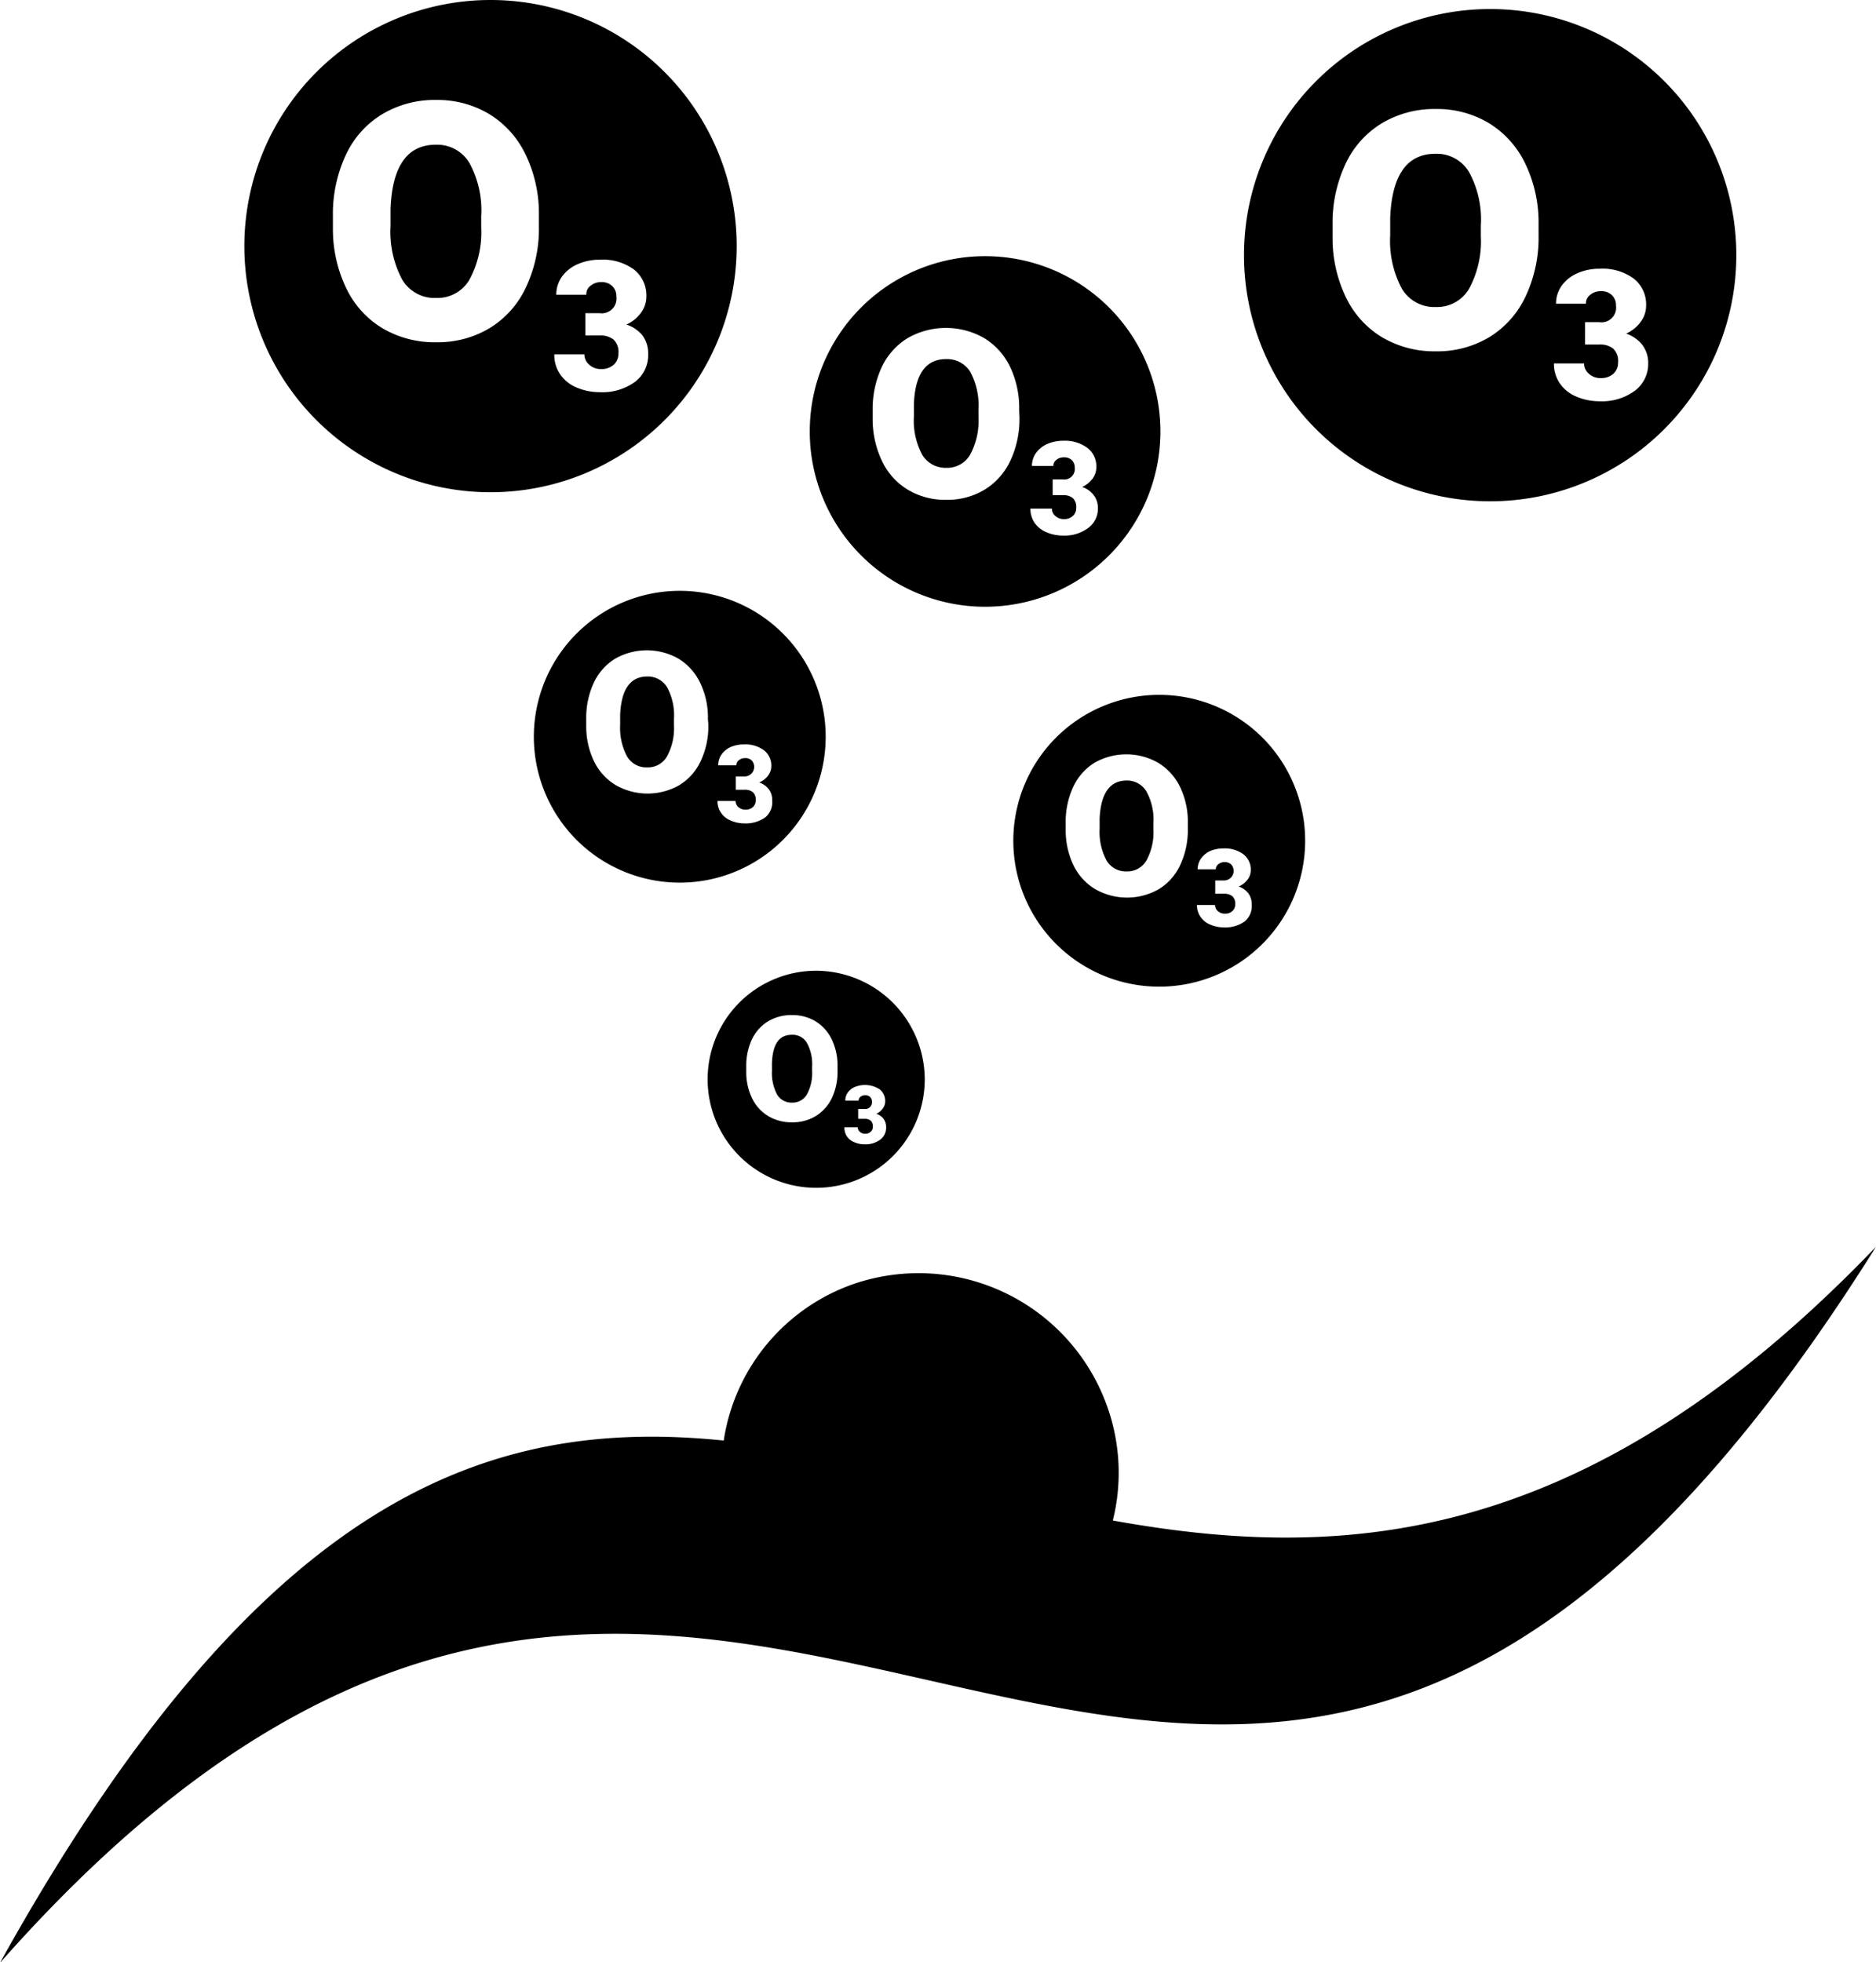
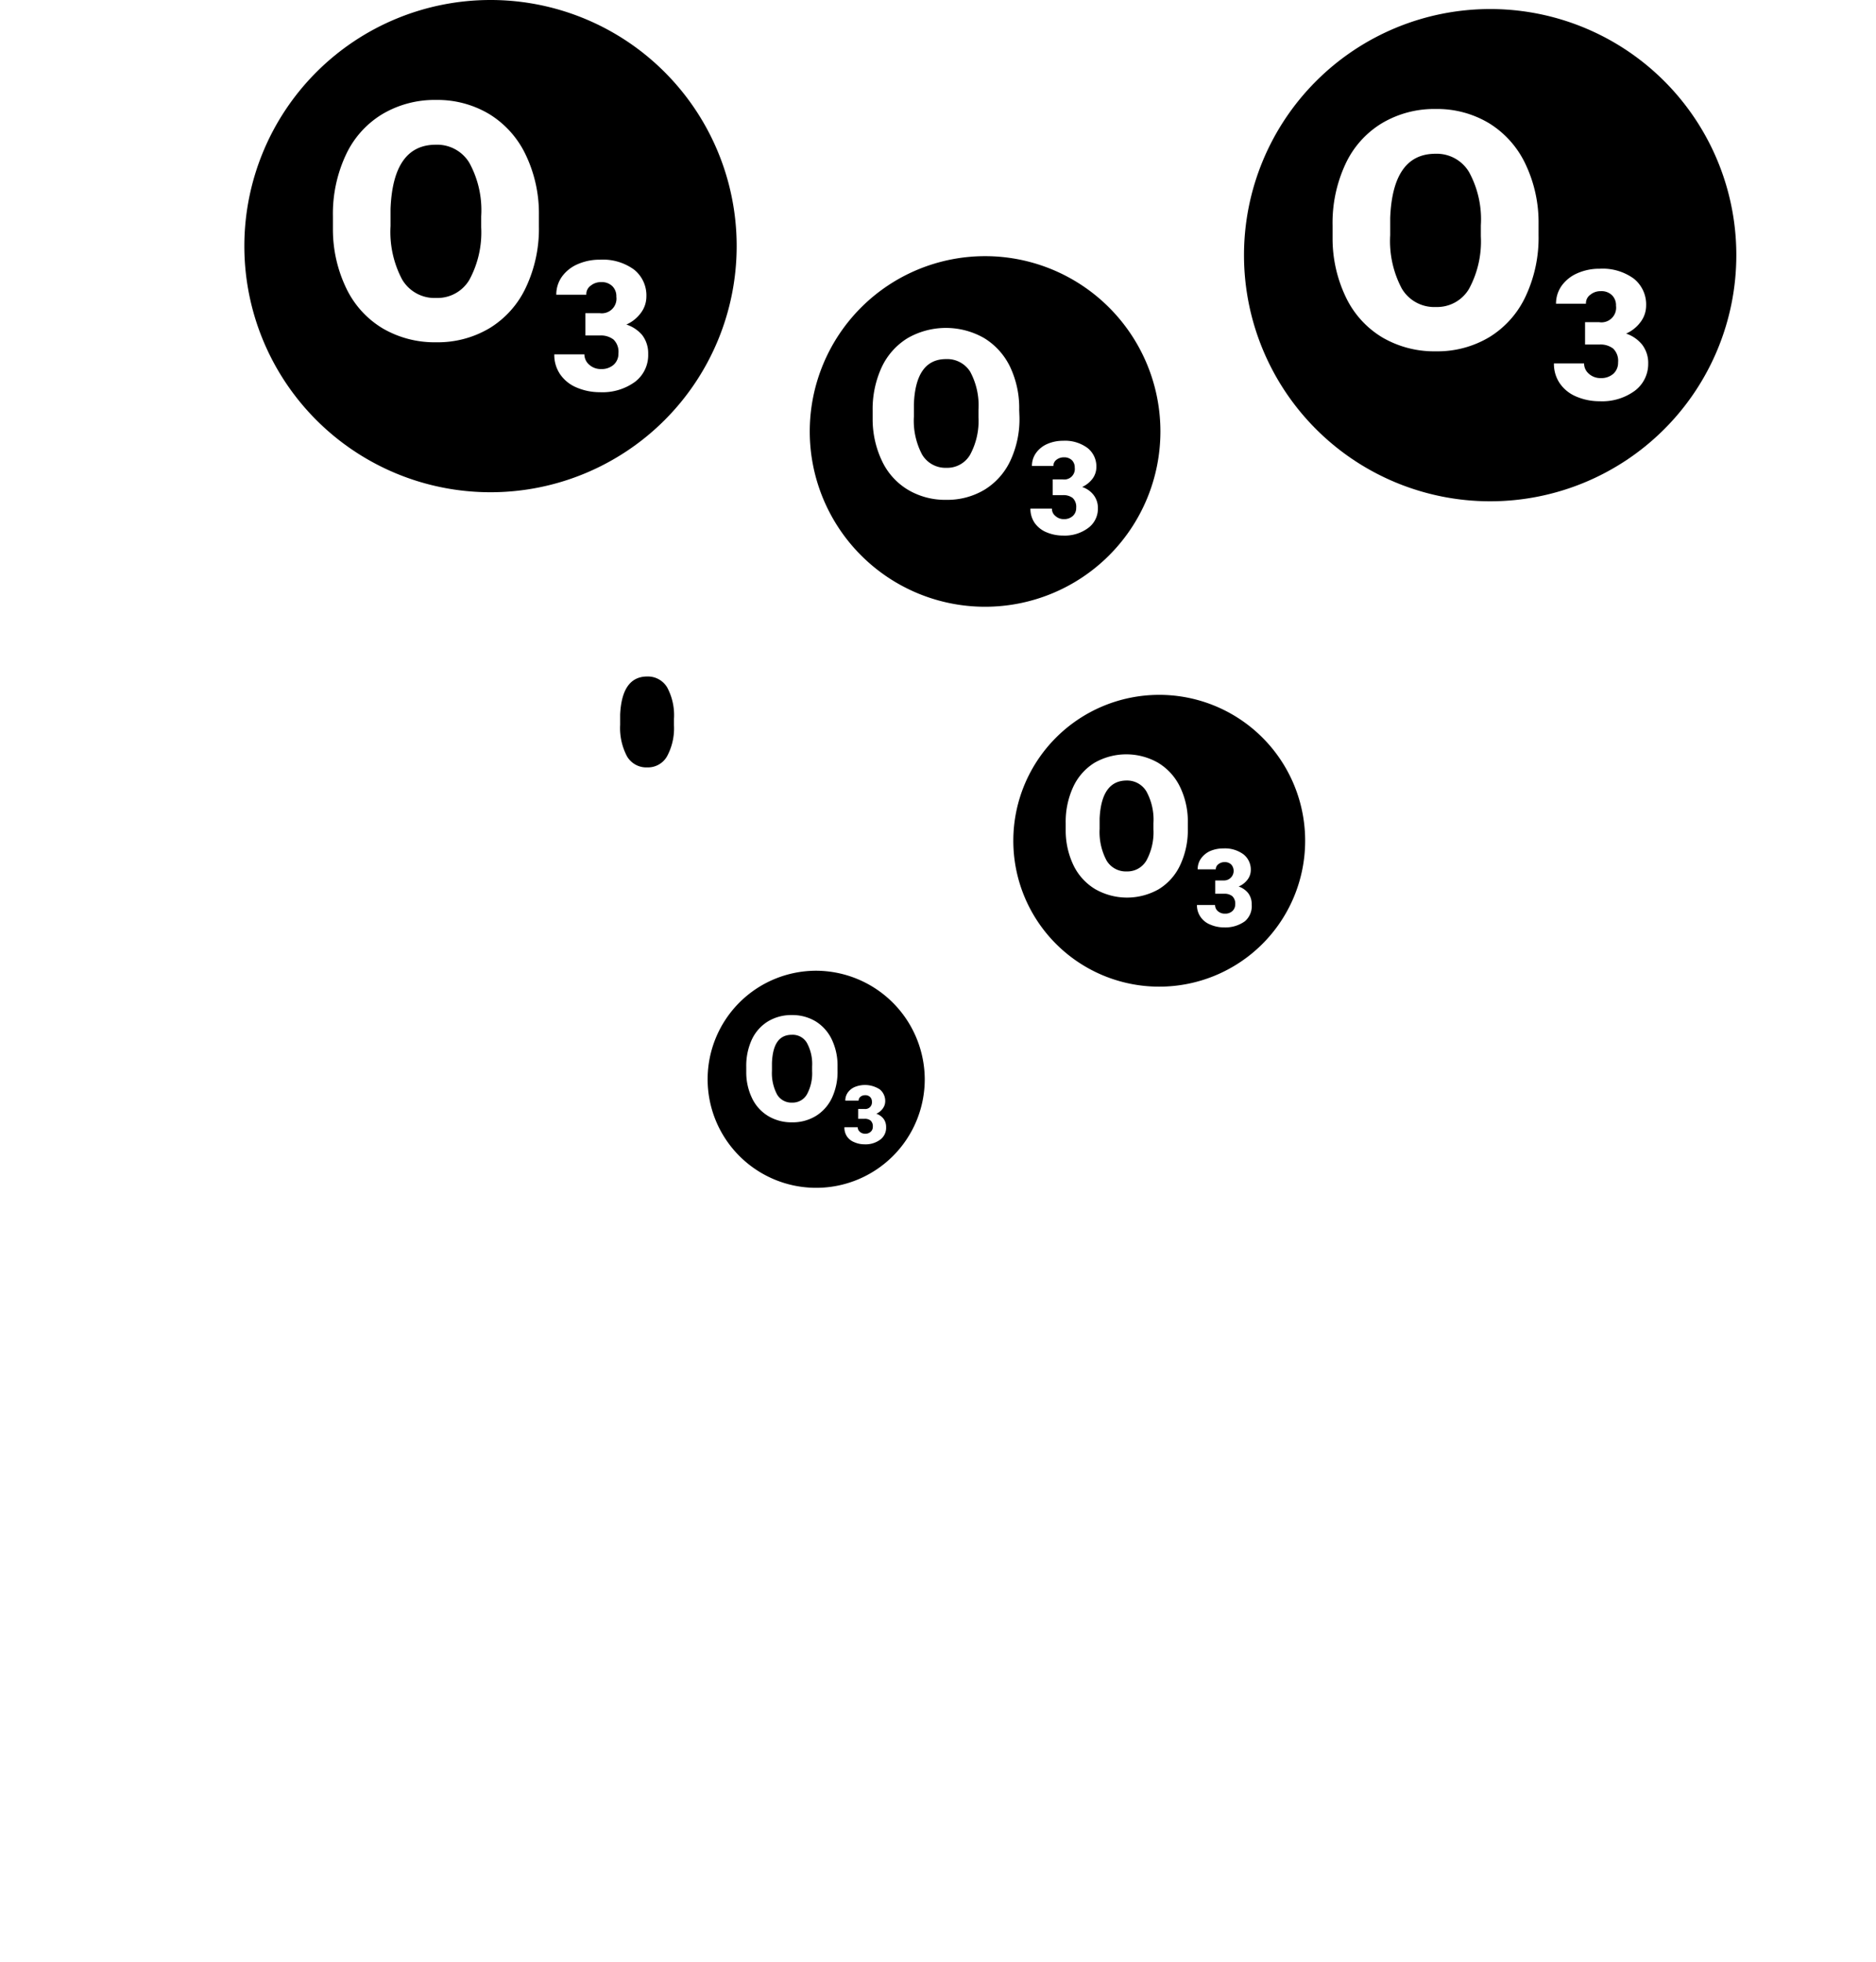
<svg xmlns="http://www.w3.org/2000/svg" viewBox="0 0 207.37 216.95">
  <title>Ресурс 231</title>
  <g id="Слой_2" data-name="Слой 2">
    <g id="Ozonate">
-       <path d="M80,159.26a21.77,21.77,0,0,1,14.39-17.32,22.13,22.13,0,0,1,28,13.56,21.79,21.79,0,0,1,.62,12.6c25.17,4.54,52.3,3.17,84.35-30.25C132.13,257.8,84,121.88,0,217,28.85,165,54.28,156.63,80,159.26Z" />
      <path d="M48.17,16q-4.72,0-5,7.08l0,1.92a11.21,11.21,0,0,0,1.27,5.88,4.15,4.15,0,0,0,3.78,2.06,4.09,4.09,0,0,0,3.66-2,11,11,0,0,0,1.31-5.82v-1.2A10.9,10.9,0,0,0,51.88,18,4.15,4.15,0,0,0,48.17,16Z" />
      <path d="M54.22,0A27.21,27.21,0,1,0,81.43,27.21,27.2,27.2,0,0,0,54.22,0Zm5.35,25a15.22,15.22,0,0,1-1.42,6.74,10.46,10.46,0,0,1-4,4.52,11.17,11.17,0,0,1-5.93,1.58,11.36,11.36,0,0,1-5.91-1.53,10.39,10.39,0,0,1-4-4.37,15,15,0,0,1-1.51-6.53V23.92a15.37,15.37,0,0,1,1.41-6.75,10.35,10.35,0,0,1,4-4.52,11.3,11.3,0,0,1,6-1.6,11.13,11.13,0,0,1,5.9,1.58,10.6,10.6,0,0,1,4,4.48,15,15,0,0,1,1.46,6.67ZM70.2,42.21a6.11,6.11,0,0,1-3.88,1.15,6.51,6.51,0,0,1-2.61-.53,4.12,4.12,0,0,1-1.82-1.49,3.8,3.8,0,0,1-.62-2.16H64.6a1.5,1.5,0,0,0,.53,1.14,1.89,1.89,0,0,0,1.31.48,2,2,0,0,0,1.4-.48,1.63,1.63,0,0,0,.52-1.25,1.89,1.89,0,0,0-.54-1.53,2.28,2.28,0,0,0-1.5-.45H64.71V34.62h1.57a1.62,1.62,0,0,0,1.85-1.82,1.55,1.55,0,0,0-.44-1.16,1.66,1.66,0,0,0-1.25-.45,1.75,1.75,0,0,0-1.14.39,1.14,1.14,0,0,0-.49,1H61.49a3.41,3.41,0,0,1,.63-2,4.19,4.19,0,0,1,1.75-1.38,6,6,0,0,1,2.45-.49,5.84,5.84,0,0,1,3.76,1.09,3.64,3.64,0,0,1,1.37,3,3,3,0,0,1-.57,1.74,4,4,0,0,1-1.64,1.34A3.85,3.85,0,0,1,71,37.06a3.33,3.33,0,0,1,.65,2.08A3.71,3.71,0,0,1,70.2,42.21Z" />
      <path d="M158.67,17q-4.72,0-5,7.08l0,1.92a11.21,11.21,0,0,0,1.27,5.88,4.15,4.15,0,0,0,3.78,2.06,4.09,4.09,0,0,0,3.66-2,11,11,0,0,0,1.31-5.82v-1.2a10.9,10.9,0,0,0-1.3-5.89A4.15,4.15,0,0,0,158.67,17Z" />
      <path d="M164.72,1a27.21,27.21,0,1,0,27.21,27.21A27.2,27.2,0,0,0,164.72,1Zm5.35,25a15.22,15.22,0,0,1-1.42,6.74,10.46,10.46,0,0,1-4,4.52,11.17,11.17,0,0,1-5.93,1.58,11.36,11.36,0,0,1-5.91-1.53,10.39,10.39,0,0,1-4-4.37,15,15,0,0,1-1.51-6.53V24.92a15.37,15.37,0,0,1,1.41-6.75,10.35,10.35,0,0,1,4-4.52,11.3,11.3,0,0,1,6-1.6,11.13,11.13,0,0,1,5.9,1.58,10.6,10.6,0,0,1,4,4.48,15,15,0,0,1,1.46,6.67ZM180.7,43.21a6.11,6.11,0,0,1-3.88,1.15,6.51,6.51,0,0,1-2.61-.53,4.12,4.12,0,0,1-1.82-1.49,3.8,3.8,0,0,1-.62-2.16h3.33a1.5,1.5,0,0,0,.53,1.14,1.89,1.89,0,0,0,1.31.48,2,2,0,0,0,1.4-.48,1.63,1.63,0,0,0,.52-1.25,1.89,1.89,0,0,0-.54-1.53,2.28,2.28,0,0,0-1.5-.45h-1.61V35.62h1.57a1.62,1.62,0,0,0,1.85-1.82,1.55,1.55,0,0,0-.44-1.16,1.66,1.66,0,0,0-1.25-.45,1.75,1.75,0,0,0-1.14.39,1.14,1.14,0,0,0-.49,1H172a3.41,3.41,0,0,1,.63-2,4.19,4.19,0,0,1,1.75-1.38,6,6,0,0,1,2.45-.49,5.84,5.84,0,0,1,3.76,1.09,3.64,3.64,0,0,1,1.37,3,3,3,0,0,1-.57,1.74,4,4,0,0,1-1.64,1.34,3.85,3.85,0,0,1,1.79,1.25,3.33,3.33,0,0,1,.65,2.08A3.71,3.71,0,0,1,180.7,43.21Z" />
      <path d="M104.57,39.7c-2.24,0-3.43,1.68-3.55,5l0,1.36a8,8,0,0,0,.91,4.2,3,3,0,0,0,2.69,1.46,2.92,2.92,0,0,0,2.61-1.44,7.83,7.83,0,0,0,.93-4.14v-.85a7.84,7.84,0,0,0-.92-4.2A3,3,0,0,0,104.57,39.7Z" />
      <path d="M108.88,28.32A19.38,19.38,0,1,0,128.27,47.7,19.38,19.38,0,0,0,108.88,28.32Zm3.81,17.79a10.86,10.86,0,0,1-1,4.81,7.48,7.48,0,0,1-2.86,3.22,8,8,0,0,1-4.22,1.12,8.05,8.05,0,0,1-4.21-1.09,7.37,7.37,0,0,1-2.86-3.11,10.76,10.76,0,0,1-1.08-4.65v-1a11.08,11.08,0,0,1,1-4.81,7.5,7.5,0,0,1,2.87-3.22,8.51,8.51,0,0,1,8.46,0,7.55,7.55,0,0,1,2.87,3.19,10.61,10.61,0,0,1,1,4.75Zm7.57,12.28a4.34,4.34,0,0,1-2.76.82,4.65,4.65,0,0,1-1.86-.38,3,3,0,0,1-1.3-1.06,2.78,2.78,0,0,1-.44-1.54h2.38a1,1,0,0,0,.38.81,1.33,1.33,0,0,0,.93.35,1.39,1.39,0,0,0,1-.35,1.16,1.16,0,0,0,.37-.89,1.35,1.35,0,0,0-.38-1.09,1.65,1.65,0,0,0-1.07-.32h-1.15V53h1.12a1.16,1.16,0,0,0,1.32-1.3,1.12,1.12,0,0,0-.31-.82,1.21,1.21,0,0,0-.89-.32,1.3,1.3,0,0,0-.82.27.84.84,0,0,0-.34.68h-2.37a2.41,2.41,0,0,1,.45-1.43,3,3,0,0,1,1.25-1,4.33,4.33,0,0,1,1.74-.35,4.17,4.17,0,0,1,2.68.78,2.58,2.58,0,0,1,1,2.13,2.16,2.16,0,0,1-.4,1.25,3,3,0,0,1-1.17.95,2.64,2.64,0,0,1,1.27.89,2.34,2.34,0,0,1,.47,1.48A2.63,2.63,0,0,1,120.26,58.39Z" />
      <path d="M124.55,86.29q-2.8,0-3,4.2l0,1.14a6.7,6.7,0,0,0,.76,3.49,2.47,2.47,0,0,0,2.24,1.22,2.43,2.43,0,0,0,2.17-1.2,6.52,6.52,0,0,0,.78-3.45V91a6.5,6.5,0,0,0-.77-3.49A2.48,2.48,0,0,0,124.55,86.29Z" />
      <path d="M128.13,76.82A16.13,16.13,0,1,0,144.27,93,16.13,16.13,0,0,0,128.13,76.82Zm3.17,14.81a9.08,9.08,0,0,1-.84,4,6.16,6.16,0,0,1-2.38,2.68,7.1,7.1,0,0,1-7,0,6.24,6.24,0,0,1-2.39-2.59,8.9,8.9,0,0,1-.89-3.88V91a9.19,9.19,0,0,1,.83-4A6.18,6.18,0,0,1,121,84.32a7.09,7.09,0,0,1,7,0A6.31,6.31,0,0,1,130.44,87a8.76,8.76,0,0,1,.86,4Zm6.31,10.22a3.68,3.68,0,0,1-2.3.68,3.8,3.8,0,0,1-1.55-.32,2.33,2.33,0,0,1-1.08-.88,2.24,2.24,0,0,1-.37-1.28h2a.89.89,0,0,0,.31.68,1.12,1.12,0,0,0,.78.28,1.15,1.15,0,0,0,.83-.29,1,1,0,0,0,.31-.73,1.14,1.14,0,0,0-.32-.91,1.35,1.35,0,0,0-.89-.27h-1V97.34h.93a1.06,1.06,0,0,0,.84-1.76,1,1,0,0,0-.74-.27,1.07,1.07,0,0,0-.68.23.7.7,0,0,0-.29.57h-2a2,2,0,0,1,.37-1.2,2.49,2.49,0,0,1,1-.82,3.66,3.66,0,0,1,1.46-.29,3.44,3.44,0,0,1,2.23.65,2.14,2.14,0,0,1,.81,1.77,1.75,1.75,0,0,1-.34,1,2.41,2.41,0,0,1-1,.79,2.29,2.29,0,0,1,1.06.74,2,2,0,0,1,.38,1.24A2.2,2.2,0,0,1,137.61,101.85Z" />
      <path d="M71.55,74.79q-2.8,0-3,4.2l0,1.14a6.7,6.7,0,0,0,.76,3.49,2.47,2.47,0,0,0,2.24,1.22,2.43,2.43,0,0,0,2.17-1.2,6.52,6.52,0,0,0,.78-3.45v-.71A6.5,6.5,0,0,0,73.75,76,2.48,2.48,0,0,0,71.55,74.79Z" />
-       <path d="M75.13,65.32A16.13,16.13,0,1,0,91.27,81.45,16.13,16.13,0,0,0,75.13,65.32ZM78.3,80.13a9.08,9.08,0,0,1-.84,4,6.16,6.16,0,0,1-2.38,2.68,7.1,7.1,0,0,1-7,0,6.24,6.24,0,0,1-2.39-2.59,8.9,8.9,0,0,1-.89-3.88V79.5a9.19,9.19,0,0,1,.83-4A6.18,6.18,0,0,1,68,72.82a7.09,7.09,0,0,1,7,0,6.31,6.31,0,0,1,2.39,2.66,8.76,8.76,0,0,1,.86,4Zm6.31,10.22a3.68,3.68,0,0,1-2.3.68,3.8,3.8,0,0,1-1.55-.32,2.33,2.33,0,0,1-1.08-.88,2.24,2.24,0,0,1-.37-1.28h2a.89.89,0,0,0,.31.68,1.12,1.12,0,0,0,.78.28,1.15,1.15,0,0,0,.83-.29,1,1,0,0,0,.31-.73,1.14,1.14,0,0,0-.32-.91,1.35,1.35,0,0,0-.89-.27h-1V85.84h.93a1.06,1.06,0,0,0,.84-1.76,1,1,0,0,0-.74-.27,1.07,1.07,0,0,0-.68.23.7.7,0,0,0-.29.57h-2a2,2,0,0,1,.37-1.2,2.49,2.49,0,0,1,1-.82,3.66,3.66,0,0,1,1.46-.29,3.44,3.44,0,0,1,2.23.65,2.14,2.14,0,0,1,.81,1.77,1.75,1.75,0,0,1-.34,1,2.41,2.41,0,0,1-1,.79,2.29,2.29,0,0,1,1.06.74,2,2,0,0,1,.38,1.24A2.2,2.2,0,0,1,84.61,90.35Z" />
      <path d="M87.54,114.4c-1.4,0-2.13,1-2.21,3.13v.85a5.06,5.06,0,0,0,.56,2.61,1.84,1.84,0,0,0,1.67.91,1.82,1.82,0,0,0,1.63-.9,4.86,4.86,0,0,0,.58-2.57v-.53a4.85,4.85,0,0,0-.58-2.61A1.82,1.82,0,0,0,87.54,114.4Z" />
      <path d="M90.22,107.32a12,12,0,1,0,12,12.05A12.05,12.05,0,0,0,90.22,107.32Zm2.36,11.06a6.77,6.77,0,0,1-.62,3,4.69,4.69,0,0,1-1.78,2,4.93,4.93,0,0,1-2.63.7,5,5,0,0,1-2.61-.68,4.62,4.62,0,0,1-1.78-1.93,6.56,6.56,0,0,1-.67-2.9v-.65a6.92,6.92,0,0,1,.62-3,4.69,4.69,0,0,1,1.78-2,5,5,0,0,1,2.65-.7,5,5,0,0,1,2.61.69,4.74,4.74,0,0,1,1.79,2,6.63,6.63,0,0,1,.64,2.95ZM97.29,126a2.7,2.7,0,0,1-1.71.51,2.8,2.8,0,0,1-1.16-.24,1.72,1.72,0,0,1-.81-.65,1.74,1.74,0,0,1-.27-1h1.47a.67.67,0,0,0,.24.51.84.84,0,0,0,.58.21.86.86,0,0,0,.62-.22.72.72,0,0,0,.23-.55.85.85,0,0,0-.24-.68,1,1,0,0,0-.66-.2h-.72v-1.09h.69a.73.73,0,0,0,.83-.81.69.69,0,0,0-.2-.51.74.74,0,0,0-.55-.2.8.8,0,0,0-.51.17.54.54,0,0,0-.21.43H93.44a1.48,1.48,0,0,1,.28-.9,1.82,1.82,0,0,1,.77-.61,3,3,0,0,1,2.75.26,1.64,1.64,0,0,1,.61,1.33,1.35,1.35,0,0,1-.26.78,1.78,1.78,0,0,1-.72.59,1.69,1.69,0,0,1,.79.55,1.49,1.49,0,0,1,.29.92A1.63,1.63,0,0,1,97.29,126Z" />
    </g>
  </g>
</svg>